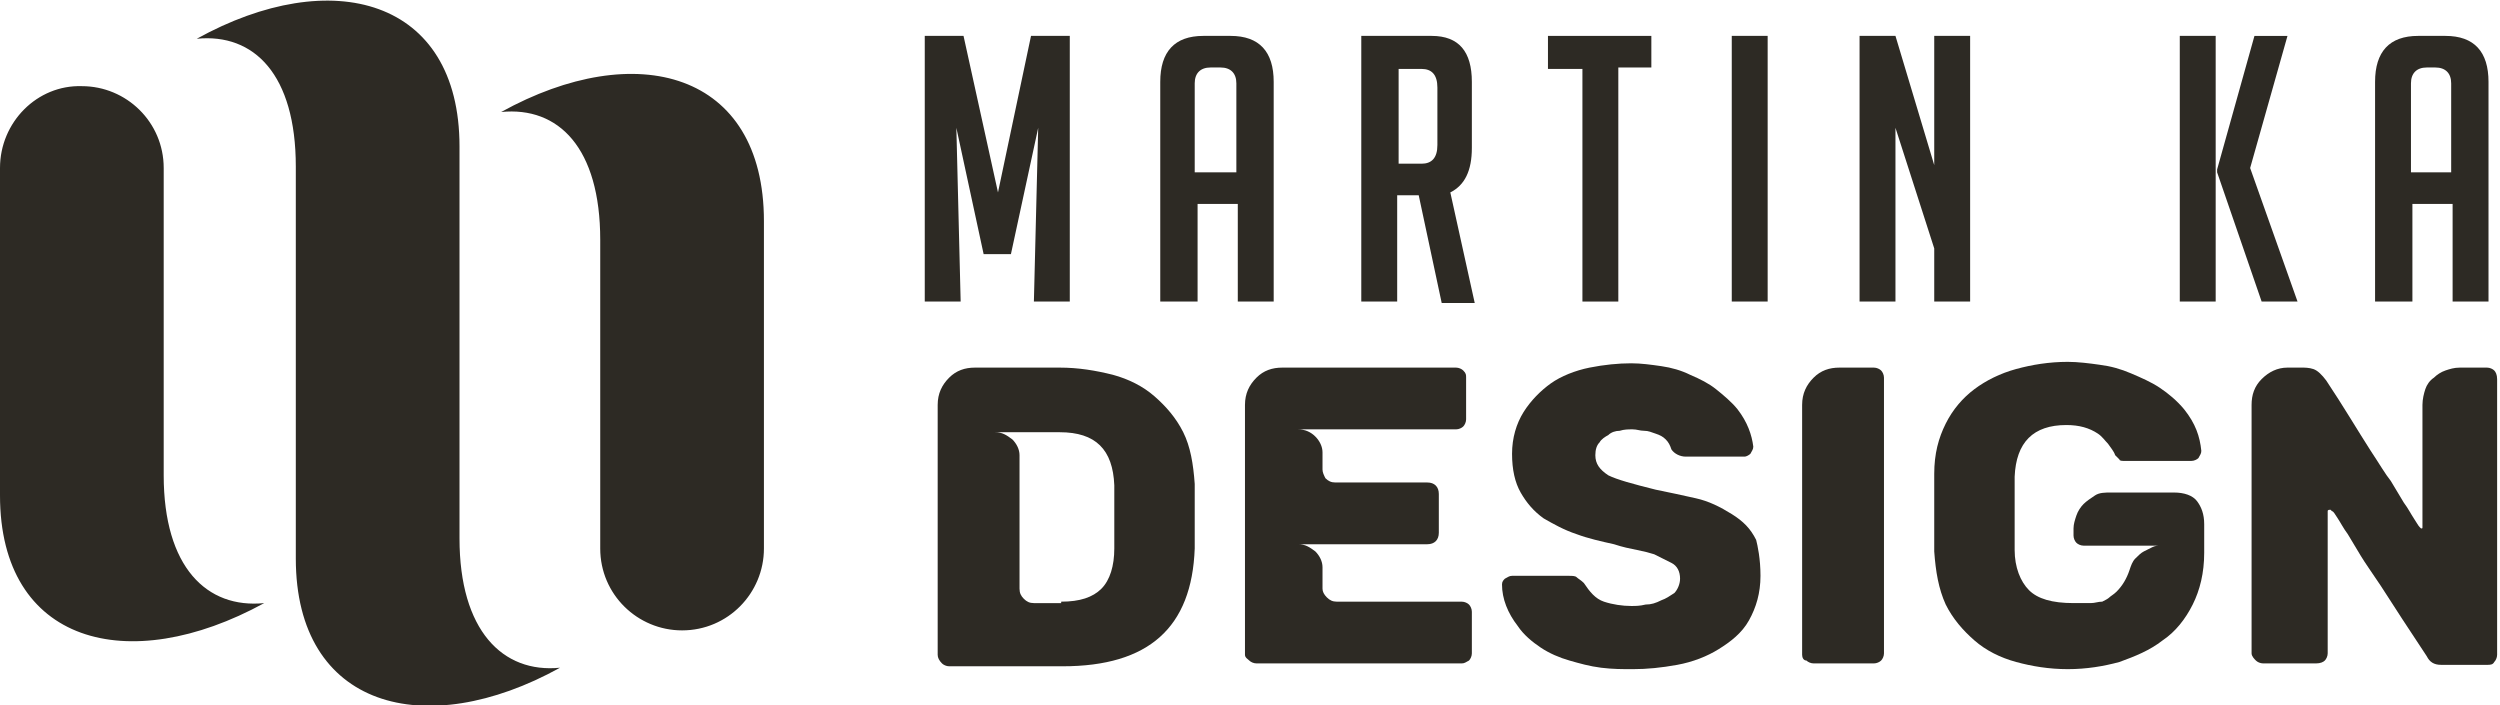
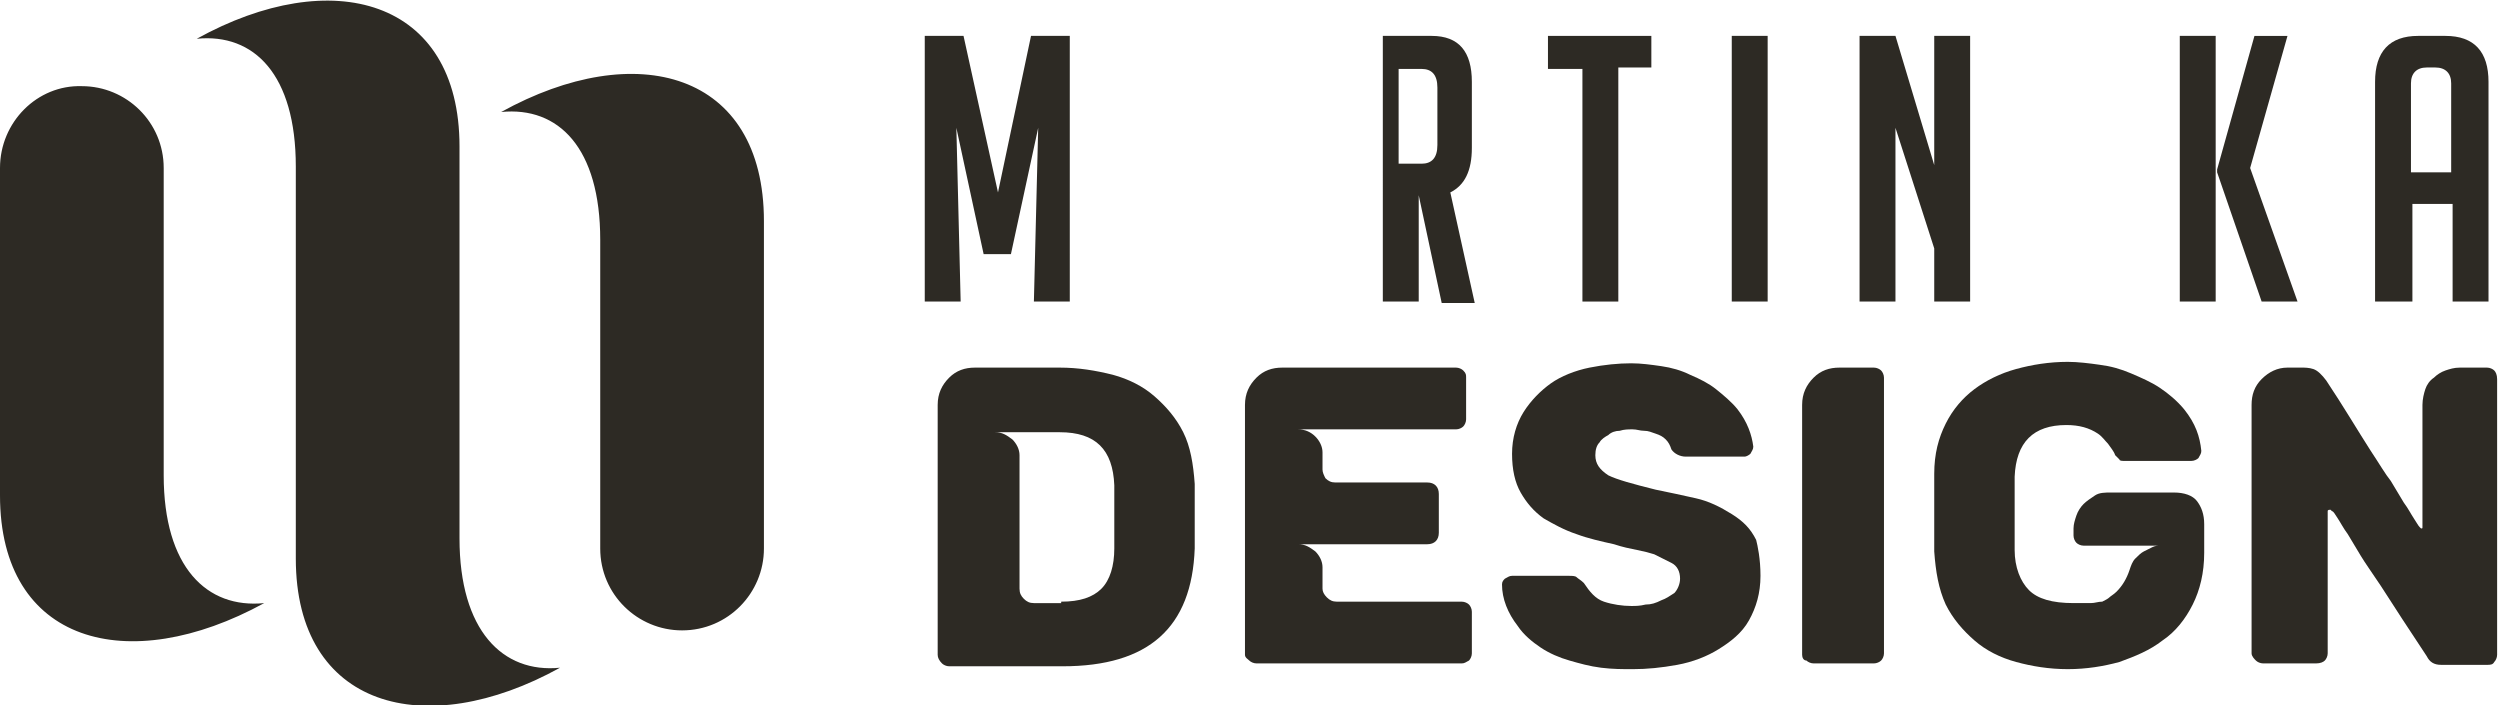
<svg xmlns="http://www.w3.org/2000/svg" version="1.1" id="Layer_1" x="0px" y="0px" width="174.1px" height="49.1px" viewBox="0 0 174.1 49.1" style="enable-background:new 0 0 174.1 49.1;" xml:space="preserve">
  <style type="text/css">
	.st0{fill:#2D2A24;}
</style>
  <g>
    <path class="st0" d="M69.5,13.4l2.3-10.9h2.7V21h-2.5l0.3-12.1l-1.9,8.8h-1.9l-1.9-8.8L66.9,21h-2.5V2.5h2.7L69.5,13.4z" />
-     <path class="st0" d="M83.3,21h-2.5V5.7c0-2.1,1-3.2,3-3.2h1.9c2,0,3,1.1,3,3.2V21h-2.5v-6.8h-2.8V21z M86.1,12V5.8   c0-0.7-0.4-1.1-1.1-1.1h-0.7c-0.7,0-1.1,0.4-1.1,1.1V12H86.1z" />
-     <path class="st0" d="M94.9,2.5h4.8c1.9,0,2.8,1.1,2.8,3.2v4.6c0,1.6-0.5,2.6-1.5,3.1l1.7,7.7h-2.3l-1.6-7.5h-1.5V21h-2.5V2.5z    M97.4,11.4H99c0.7,0,1.1-0.4,1.1-1.3v-4c0-0.9-0.4-1.3-1.1-1.3h-1.6V11.4z" />
+     <path class="st0" d="M94.9,2.5h4.8c1.9,0,2.8,1.1,2.8,3.2v4.6c0,1.6-0.5,2.6-1.5,3.1l1.7,7.7h-2.3l-1.6-7.5V21h-2.5V2.5z    M97.4,11.4H99c0.7,0,1.1-0.4,1.1-1.3v-4c0-0.9-0.4-1.3-1.1-1.3h-1.6V11.4z" />
    <path class="st0" d="M112.7,4.8V21h-2.5V4.8h-2.4V2.5h7.2v2.2H112.7z" />
    <path class="st0" d="M120.6,21V2.5h2.5V21H120.6z" />
    <path class="st0" d="M134.7,11.5V2.5h2.5V21h-2.5v-3.7L132,8.9V21h-2.5V2.5h2.5L134.7,11.5z" />
    <path class="st0" d="M154.3,21h-2.5V2.5h2.5V21z M160,21h-2.5l-3.1-9v-0.2l2.6-9.3h2.3l-2.6,9.2L160,21z" />
    <path class="st0" d="M167.9,21h-2.5V5.7c0-2.1,1-3.2,3-3.2h1.9c2,0,3,1.1,3,3.2V21h-2.5v-6.8h-2.8V21z M170.7,12V5.8   c0-0.7-0.4-1.1-1.1-1.1H169c-0.7,0-1.1,0.4-1.1,1.1V12H170.7z" />
    <path class="st0" d="M65.3,45.6V28.2c0-0.8,0.3-1.4,0.8-1.9c0.5-0.5,1.1-0.7,1.8-0.7h5.9c1.3,0,2.5,0.2,3.7,0.5   c1.1,0.3,2.1,0.8,2.9,1.5c0.8,0.7,1.5,1.5,2,2.5c0.5,1,0.7,2.2,0.8,3.6c0,0.3,0,0.6,0,1s0,0.8,0,1.3c0,0.5,0,0.9,0,1.2   c0,0.4,0,0.7,0,1C83,43.7,80,46.4,74,46.4h-7.9c-0.2,0-0.4-0.1-0.5-0.2C65.4,46,65.3,45.8,65.3,45.6z M73.9,41.9   c1.3,0,2.2-0.3,2.8-0.9c0.6-0.6,0.9-1.6,0.9-2.8c0-0.3,0-0.6,0-1c0-0.4,0-0.8,0-1.2c0-0.5,0-0.9,0-1.2c0-0.4,0-0.7,0-1   c-0.1-2.5-1.3-3.7-3.8-3.7h-4.5c0.5,0,0.8,0.2,1.2,0.5c0.3,0.3,0.5,0.7,0.5,1.1V41c0,0.3,0.1,0.5,0.3,0.7c0.2,0.2,0.4,0.3,0.7,0.3   H73.9z" />
    <path class="st0" d="M86.7,45.6V28.2c0-0.8,0.3-1.4,0.8-1.9c0.5-0.5,1.1-0.7,1.8-0.7h12.1c0.2,0,0.4,0.1,0.5,0.2   c0.2,0.2,0.2,0.3,0.2,0.5v2.9c0,0.2-0.1,0.4-0.2,0.5c-0.1,0.1-0.3,0.2-0.5,0.2h-11c0.5,0,0.9,0.2,1.2,0.5c0.3,0.3,0.5,0.7,0.5,1.1   v1.2c0,0.2,0.1,0.4,0.2,0.6c0.2,0.2,0.4,0.3,0.7,0.3h6.4c0.5,0,0.8,0.3,0.8,0.8v2.7c0,0.5-0.3,0.8-0.8,0.8h-9   c0.5,0,0.8,0.2,1.2,0.5c0.3,0.3,0.5,0.7,0.5,1.1V41c0,0.2,0.1,0.4,0.3,0.6c0.2,0.2,0.4,0.3,0.7,0.3h8.7c0.2,0,0.4,0.1,0.5,0.2   c0.1,0.1,0.2,0.3,0.2,0.5v2.9c0,0.2-0.1,0.4-0.2,0.5c-0.2,0.1-0.3,0.2-0.5,0.2H87.5c-0.2,0-0.4-0.1-0.5-0.2S86.7,45.8,86.7,45.6z" />
    <path class="st0" d="M122.6,40.1c0,1.2-0.3,2.2-0.8,3.1s-1.3,1.5-2.1,2s-1.8,0.9-2.9,1.1s-2.1,0.3-3.1,0.3c-0.7,0-1.4,0-2.2-0.1   c-0.8-0.1-1.5-0.3-2.2-0.5c-0.7-0.2-1.4-0.5-2-0.9c-0.6-0.4-1.2-0.9-1.6-1.5c-0.7-0.9-1.1-1.9-1.1-2.9c0-0.2,0.1-0.3,0.2-0.4   c0.2-0.1,0.3-0.2,0.5-0.2h3.9c0.3,0,0.5,0,0.6,0.1c0.1,0.1,0.3,0.2,0.5,0.4c0.4,0.6,0.8,1.1,1.4,1.3c0.6,0.2,1.3,0.3,1.9,0.3   c0.3,0,0.6,0,1-0.1c0.4,0,0.7-0.1,1.1-0.3c0.3-0.1,0.6-0.3,0.9-0.5c0.2-0.2,0.4-0.6,0.4-1c0-0.5-0.2-0.9-0.6-1.1s-0.8-0.4-1.2-0.6   c-0.3-0.1-0.7-0.2-1.2-0.3c-0.5-0.1-1-0.2-1.6-0.4c-0.9-0.2-1.8-0.4-2.6-0.7c-0.9-0.3-1.6-0.7-2.3-1.1c-0.7-0.5-1.2-1.1-1.6-1.8   c-0.4-0.7-0.6-1.6-0.6-2.7c0-1.1,0.3-2.1,0.8-2.9c0.5-0.8,1.2-1.5,1.9-2s1.7-0.9,2.7-1.1c1-0.2,2-0.3,2.9-0.3   c0.7,0,1.4,0.1,2.1,0.2c0.7,0.1,1.4,0.3,2,0.6c0.7,0.3,1.3,0.6,1.8,1s1.1,0.9,1.5,1.4c0.7,0.9,1,1.8,1.1,2.6c0,0.2-0.1,0.3-0.2,0.5   c-0.1,0.1-0.3,0.2-0.4,0.2h-4.1c-0.4,0-0.8-0.2-1-0.5c-0.1-0.3-0.2-0.5-0.4-0.7s-0.4-0.3-0.7-0.4c-0.3-0.1-0.5-0.2-0.8-0.2   c-0.3,0-0.5-0.1-0.8-0.1c-0.3,0-0.6,0-0.9,0.1c-0.3,0-0.6,0.1-0.8,0.3c-0.2,0.1-0.5,0.3-0.6,0.5c-0.2,0.2-0.3,0.5-0.3,0.9   c0,0.6,0.3,1,0.9,1.4c0.6,0.3,1.7,0.6,3.3,1c1,0.2,1.9,0.4,2.8,0.6s1.7,0.6,2.5,1.1s1.3,1,1.7,1.8C122.4,38,122.6,38.9,122.6,40.1z   " />
    <path class="st0" d="M125.5,45.6V28.2c0-0.8,0.3-1.4,0.8-1.9s1.1-0.7,1.8-0.7h2.4c0.2,0,0.4,0.1,0.5,0.2c0.1,0.1,0.2,0.3,0.2,0.5   v19.2c0,0.2-0.1,0.4-0.2,0.5c-0.1,0.1-0.3,0.2-0.5,0.2h-4.2c-0.2,0-0.4-0.1-0.5-0.2C125.6,46,125.5,45.8,125.5,45.6z" />
    <path class="st0" d="M134.7,38.4c0-0.3,0-0.6,0-1.1c0-0.4,0-1,0-1.6c0-0.6,0-1.1,0-1.6c0-0.5,0-0.8,0-1.1c0-1.4,0.3-2.5,0.8-3.5   c0.5-1,1.2-1.8,2-2.4c0.8-0.6,1.8-1.1,2.9-1.4c1.1-0.3,2.3-0.5,3.6-0.5c0.7,0,1.5,0.1,2.2,0.2c0.8,0.1,1.5,0.3,2.2,0.6   c0.7,0.3,1.4,0.6,2,1c0.6,0.4,1.2,0.9,1.7,1.5c0.8,1,1.1,1.9,1.2,2.9c0,0.2-0.1,0.3-0.2,0.5c-0.1,0.1-0.3,0.2-0.5,0.2h-4.6   c-0.2,0-0.4,0-0.4-0.1c-0.1-0.1-0.2-0.2-0.3-0.3c-0.1-0.3-0.3-0.5-0.5-0.8c-0.2-0.2-0.4-0.5-0.7-0.7c-0.6-0.4-1.3-0.6-2.2-0.6   c-2.3,0-3.5,1.2-3.6,3.6c0,0.3,0,0.6,0,1c0,0.4,0,0.9,0,1.5c0,0.6,0,1.1,0,1.5s0,0.8,0,1.1c0,1.2,0.4,2.2,1,2.8   c0.6,0.6,1.6,0.9,3.1,0.9c0.5,0,0.9,0,1.2,0c0.3,0,0.5-0.1,0.8-0.1c0.2-0.1,0.4-0.2,0.5-0.3s0.3-0.2,0.5-0.4   c0.4-0.4,0.7-0.9,0.9-1.5c0.1-0.3,0.2-0.6,0.4-0.8c0.2-0.2,0.4-0.4,0.6-0.5c0.2-0.1,0.4-0.2,0.6-0.3c0.2-0.1,0.4-0.1,0.5-0.1h-5.3   c-0.2,0-0.4-0.1-0.5-0.2c-0.1-0.1-0.2-0.3-0.2-0.5v-0.5c0-0.3,0.1-0.6,0.2-0.9c0.1-0.3,0.3-0.6,0.5-0.8s0.5-0.4,0.8-0.6   c0.3-0.2,0.7-0.2,1.1-0.2h4.4c0.7,0,1.3,0.2,1.6,0.6c0.3,0.4,0.5,0.9,0.5,1.6v2c0,1.4-0.3,2.6-0.8,3.6c-0.5,1-1.2,1.9-2.1,2.5   c-0.9,0.7-1.9,1.1-3,1.5c-1.1,0.3-2.3,0.5-3.6,0.5c-1.3,0-2.5-0.2-3.6-0.5c-1.1-0.3-2.1-0.8-2.9-1.5c-0.8-0.7-1.5-1.5-2-2.5   C135,41,134.8,39.8,134.7,38.4z" />
    <path class="st0" d="M156.8,45.5V28.2c0-0.7,0.2-1.3,0.7-1.8c0.5-0.5,1.1-0.8,1.8-0.8h1c0.2,0,0.5,0,0.8,0.1   c0.3,0.1,0.6,0.4,0.9,0.8c1.2,1.8,2.2,3.5,3.1,4.9c0.6,0.9,1,1.6,1.4,2.1c0.3,0.5,0.6,1,0.9,1.5c0.3,0.4,0.5,0.8,0.7,1.1   c0.2,0.3,0.3,0.5,0.4,0.6c0,0,0.1,0.1,0.1,0.1c0.1,0,0.1,0,0.1-0.1v-8.5c0-0.4,0.1-0.8,0.2-1.1c0.1-0.3,0.3-0.6,0.6-0.8   c0.2-0.2,0.5-0.4,0.8-0.5c0.3-0.1,0.6-0.2,1-0.2h1.9c0.2,0,0.4,0.1,0.5,0.2c0.1,0.1,0.2,0.3,0.2,0.6v19.2c0,0.2-0.1,0.4-0.2,0.5   c-0.1,0.2-0.3,0.2-0.5,0.2H170c-0.5,0-0.8-0.2-1-0.6c-1.2-1.8-2.3-3.5-3.2-4.9c-0.6-0.9-1.1-1.6-1.4-2.1c-0.3-0.5-0.6-1-0.9-1.5   c-0.3-0.4-0.5-0.8-0.7-1.1c-0.2-0.3-0.3-0.5-0.4-0.5c-0.1-0.1-0.1-0.1-0.1-0.1c-0.1,0-0.2,0-0.2,0.1v9.9c0,0.2-0.1,0.4-0.2,0.5   c-0.1,0.1-0.3,0.2-0.6,0.2h-3.7c-0.2,0-0.4-0.1-0.5-0.2S156.8,45.7,156.8,45.5z" />
  </g>
  <path class="st0" d="M39,46.5c-9.4,5.2-18.4,2.8-18.4-7.6c0-6.2,0-15.4,0-18.3v-3v-6c0-6.4-2.9-9.3-6.9-8.9C23.1-2.5,32-0.1,32,10.2  c0,6.2,0,4.4,0,7.3c0,2,0,3,0,3v17C32,43.9,35,46.9,39,46.5z M11.4,33.1V20.6c0,0,0-1.1,0-3v-5.9c0-3.2-2.6-5.7-5.7-5.7h0  C2.6,5.9,0,8.5,0,11.7v5.9v3c0,2.9,0,7.7,0,13.9C0,44.8,8.9,47.2,18.4,42C14.4,42.4,11.4,39.5,11.4,33.1z M34.9,7.8  c4-0.4,6.9,2.5,6.9,8.9v12.6c0,0,0,1.1,0,3v5.9c0,3.2,2.6,5.7,5.7,5.7h0c3.2,0,5.7-2.6,5.7-5.7v-5.9v-3c0-2.9,0-7.7,0-13.9  C53.2,5,44.3,2.6,34.9,7.8z" />
</svg>